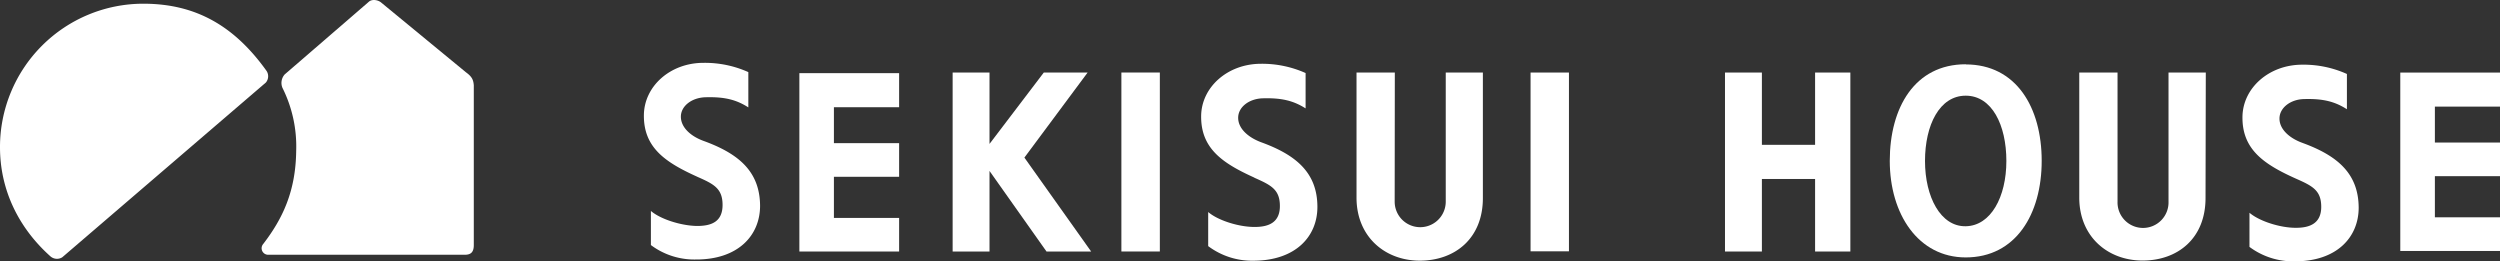
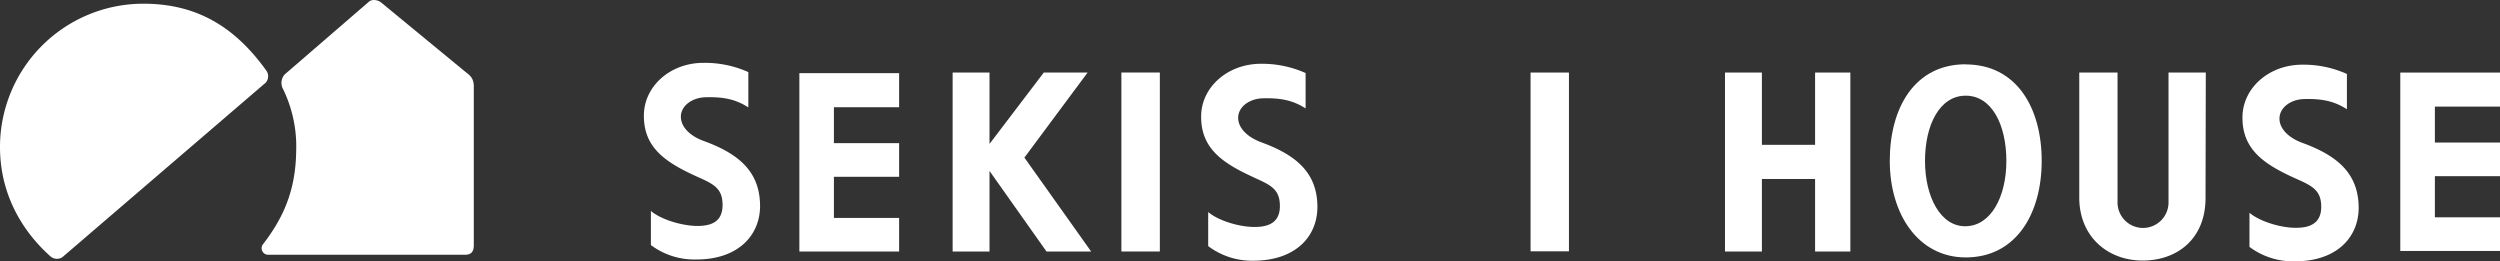
<svg xmlns="http://www.w3.org/2000/svg" viewBox="0 0 855.7 89.45">
  <rect x="0" y="0" width="855.7" height="89.45" fill="#333333" stroke="none" />
  <defs>
    <style>.cls-1{fill:#fff;}</style>
  </defs>
  <g id="Layer_2" data-name="Layer 2">
    <g id="Layer_1-2" data-name="Layer 1">
      <path class="cls-1" d="M17.19,87.68C6.6,78.19,0,65.31,0,50.38A49.06,49.06,0,0,1,49.1,1.27c18.22,0,31.3,7.89,42.07,22.91A3.32,3.32,0,0,1,91,28.25L21.3,88.07a3.4,3.4,0,0,1-4.11-.39" />
      <path class="cls-1" d="M96.67,30.05a4.37,4.37,0,0,1,.77-4.57S123.85,2.69,126.27.58c1.16-1,3.2-.57,4.21.3l29,23.86c2,1.46,2.54,2.5,2.69,4.46V83.88c0,2.45-1,3.32-3.11,3.32H91.78a2.23,2.23,0,0,1-1.68-3.7c6.61-8.6,11.13-18,11.28-31.88a44.82,44.82,0,0,0-4.71-21.57" />
      <polygon class="cls-1" points="833.41 24.84 821.57 24.84 821.57 85.9 833.41 85.9 855.7 85.9 855.7 74.38 833.41 74.38 833.41 60.3 855.7 60.3 855.7 48.79 833.41 48.79 833.41 36.49 855.7 36.49 855.7 24.84 833.41 24.84" />
      <path class="cls-1" d="M785.73,61.09c5.71,2.53,8.78,4,8.78,9.72,0,5.55-3.76,7.2-8.78,7.16-5.31,0-12.43-2.27-15.78-5.15V84.51a25,25,0,0,0,15.38,4.94c14.49.06,22-8.23,22-18.39-.07-11.82-7.45-17.85-19.32-22.18-4.37-1.6-7.79-4.61-7.79-8.3S784,34,788.66,33.91c6.49-.19,10.52.85,14.64,3.48V25.32a36.06,36.06,0,0,0-15.38-3.18c-11.34.05-20.25,8-20.37,17.84-.14,11.15,7.3,16.22,18.18,21.11" />
      <polygon class="cls-1" points="621.27 24.83 621.27 49.57 603.06 49.57 603.06 24.83 590.43 24.83 590.43 86.09 603.06 86.09 603.06 61.26 621.27 61.26 621.27 86.09 633.34 86.09 633.34 24.83 621.27 24.83" />
      <path class="cls-1" d="M429.33,60.83c5.69,2.52,8.75,4,8.75,9.7,0,5.56-3.74,7.19-8.75,7.15-5.32,0-12.45-2.23-15.79-5.11V84.24a25,25,0,0,0,15.38,5c14.48,0,22-8.24,22-18.4,0-11.83-7.44-17.86-19.33-22.18C427.2,47,423.8,44,423.8,40.31s3.77-6.54,8.45-6.66c6.49-.18,10.51.84,14.63,3.45V25a36.55,36.55,0,0,0-15.37-3.17c-11.35.05-20.26,8-20.38,17.84-.13,11.15,7.3,16.19,18.2,21.12" />
      <polygon class="cls-1" points="357.27 24.83 338.69 49.26 338.69 24.83 326.07 24.83 326.07 86.09 338.69 86.09 338.69 58.51 358.2 86.09 373.48 86.09 350.63 53.94 372.27 24.83 357.27 24.83" />
      <path class="cls-1" d="M238.56,60.46c5.71,2.51,8.76,4,8.76,9.69s-3.73,7.21-8.76,7.19c-5.32-.07-12.44-2.27-15.77-5.14V83.88a24.81,24.81,0,0,0,15.37,4.94c14.48.06,22-8.23,22-18.4-.08-11.82-7.44-17.86-19.32-22.18-4.4-1.59-7.79-4.62-7.79-8.3s3.77-6.53,8.45-6.65c6.51-.18,10.52.83,14.64,3.47V24.68a36.3,36.3,0,0,0-15.36-3.17c-11.38,0-20.27,8-20.39,17.84-.14,11.15,7.3,16.19,18.19,21.11" />
      <polygon class="cls-1" points="285.43 25.04 273.61 25.04 273.61 86.09 285.43 86.09 307.75 86.09 307.75 74.59 285.43 74.59 285.43 60.51 307.75 60.51 307.75 49 285.43 49 285.43 36.7 307.75 36.7 307.75 25.04 285.43 25.04" />
      <rect class="cls-1" x="383.83" y="24.82" width="13.16" height="61.26" />
-       <path class="cls-1" d="M507.56,24.83H494.85l0,44.19a8.74,8.74,0,1,1-17.48,0l.05-44.19H464.31V67.65c0,13.41,9.78,21.57,21.67,21.57s21.64-7.5,21.58-21.57Z" />
      <rect class="cls-1" x="523.88" y="24.83" width="13.14" height="61.19" />
      <path class="cls-1" d="M755,24.83H742.24l0,44.16a8.73,8.73,0,1,1-17.45,0V24.83H711.69V67.62c0,13.4,9.77,21.56,21.69,21.56s21.6-7.51,21.53-21.56Z" />
      <path class="cls-1" d="M672.83,22c-17.42,0-26,14.79-26,33.05s9.76,33.06,26,33.06c17.13,0,26-14.8,26-33.06s-8.7-33-26-33m0,55.39c-8.57.16-13.94-10-13.94-22.34s5-22.35,13.94-22.35,13.91,10,13.91,22.35-5.35,22.2-13.91,22.34" />
    </g>
  </g>
</svg>